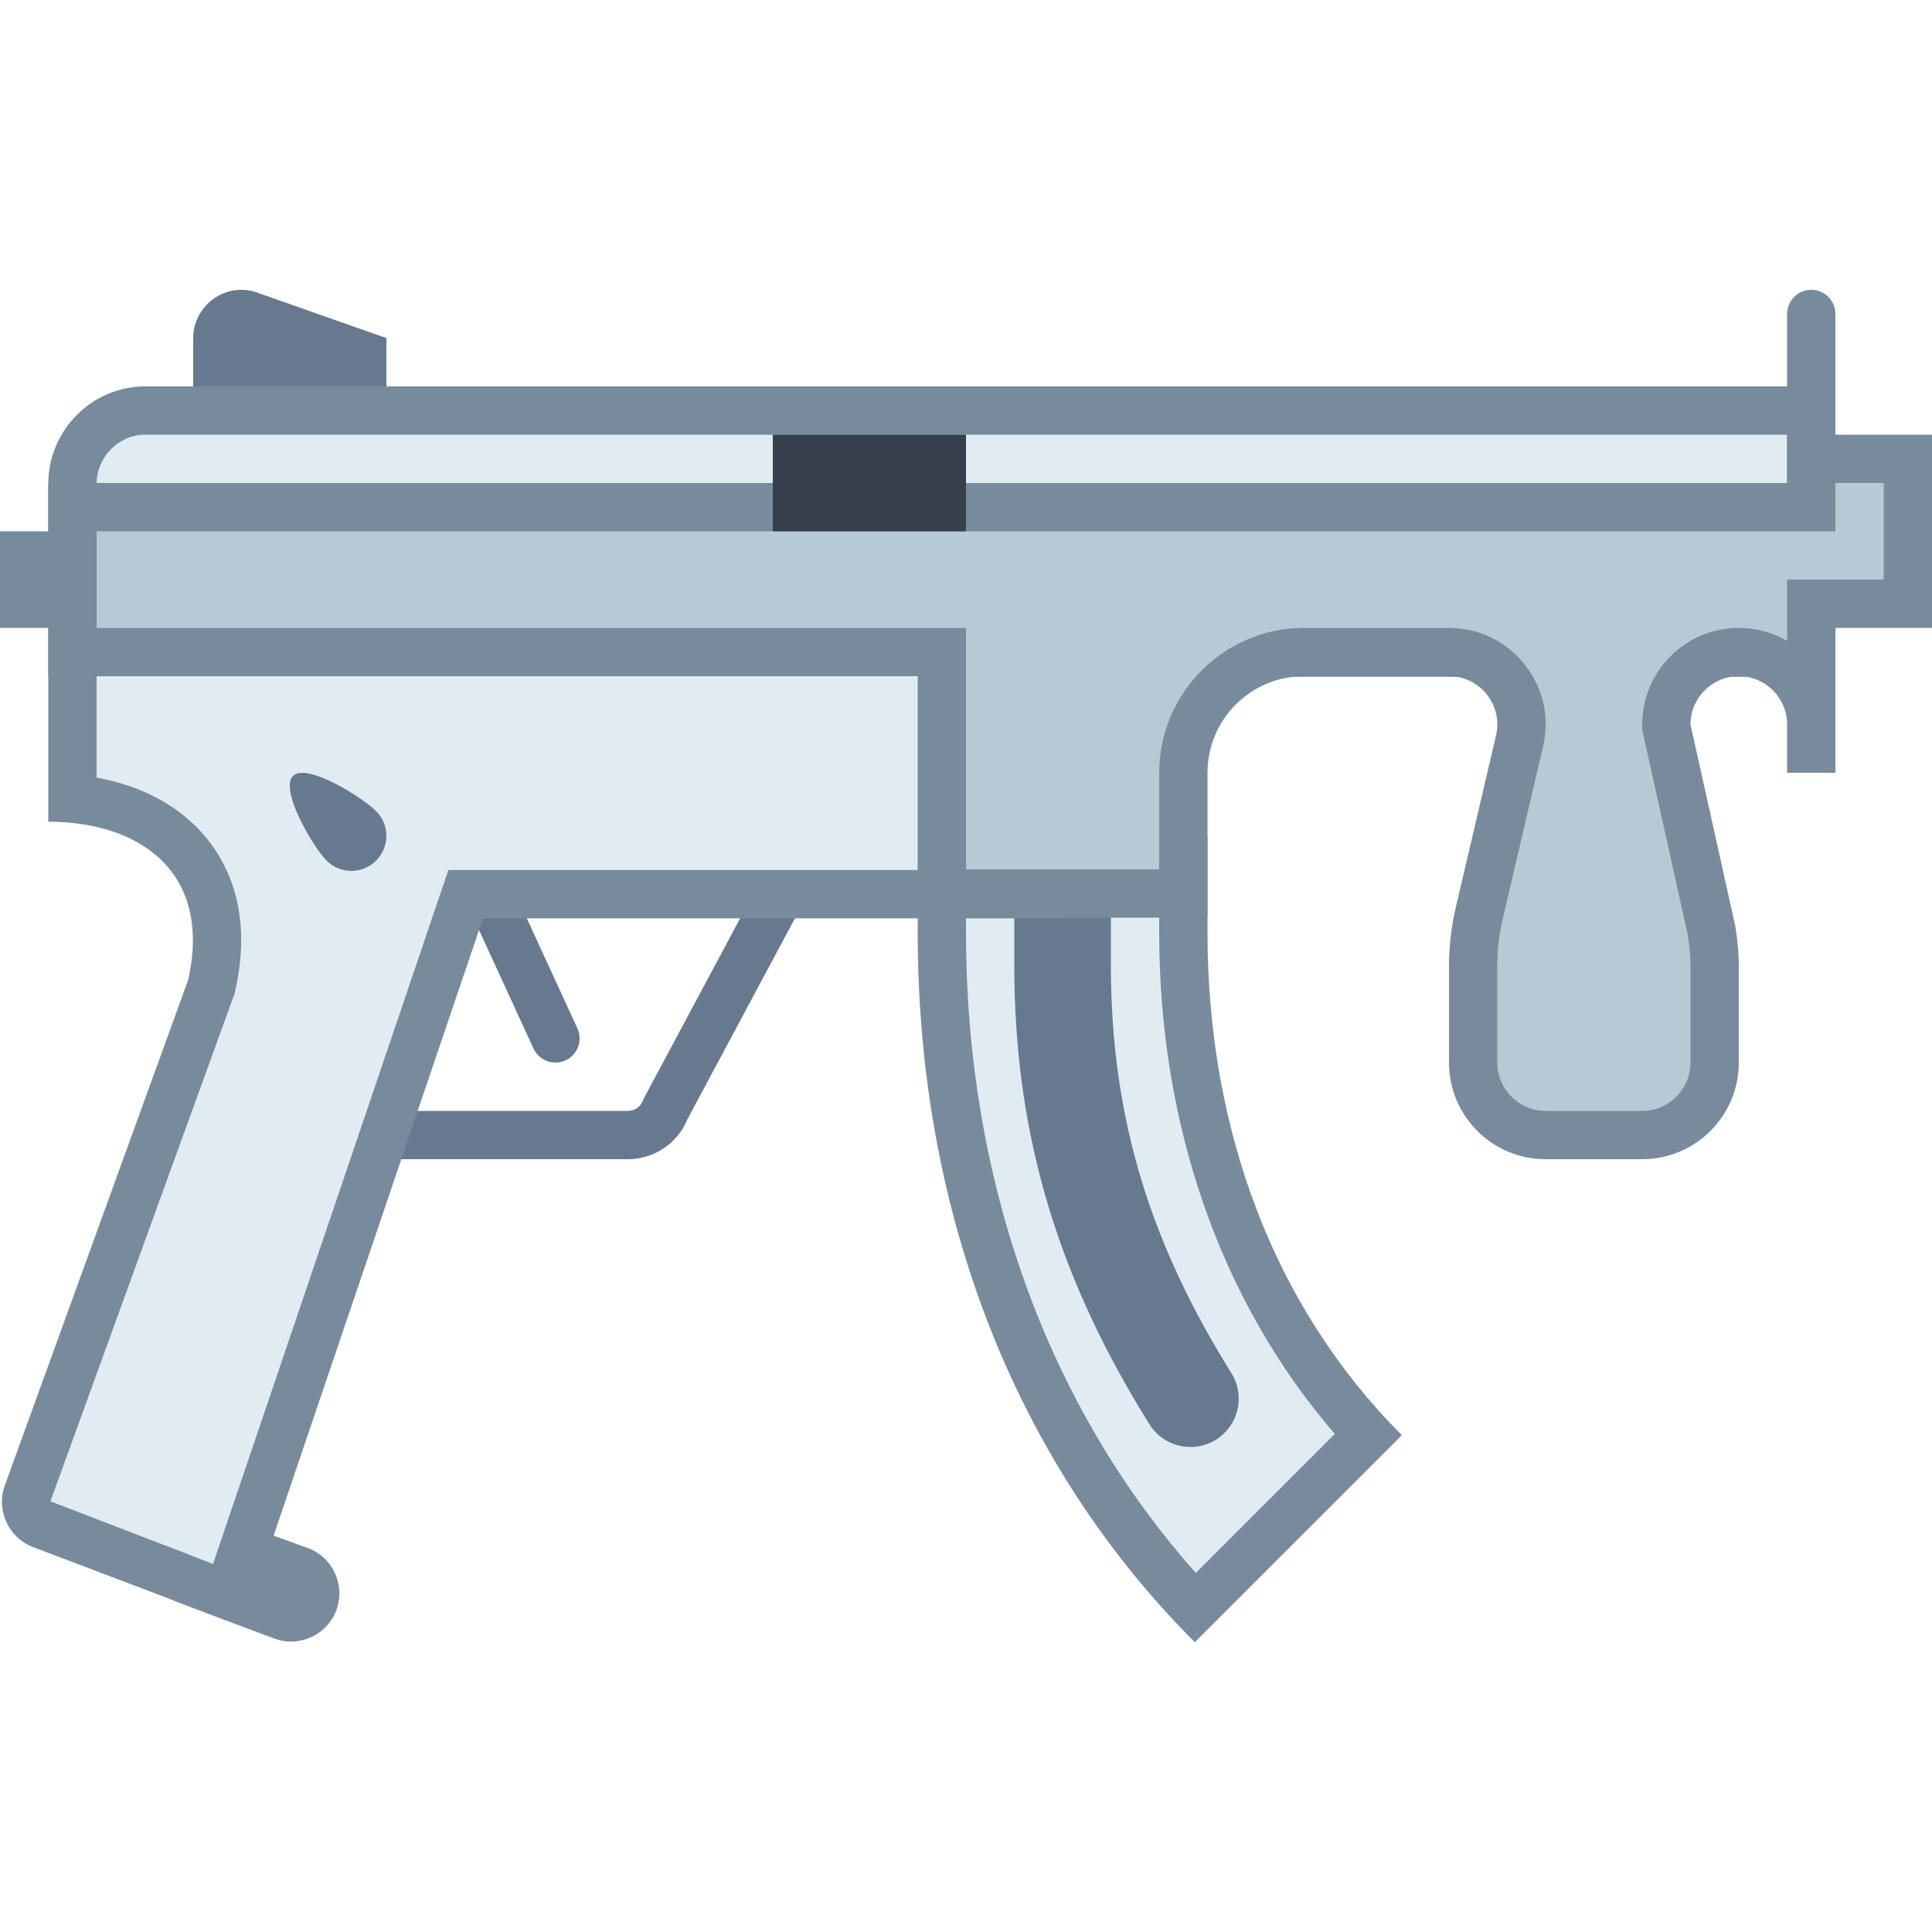
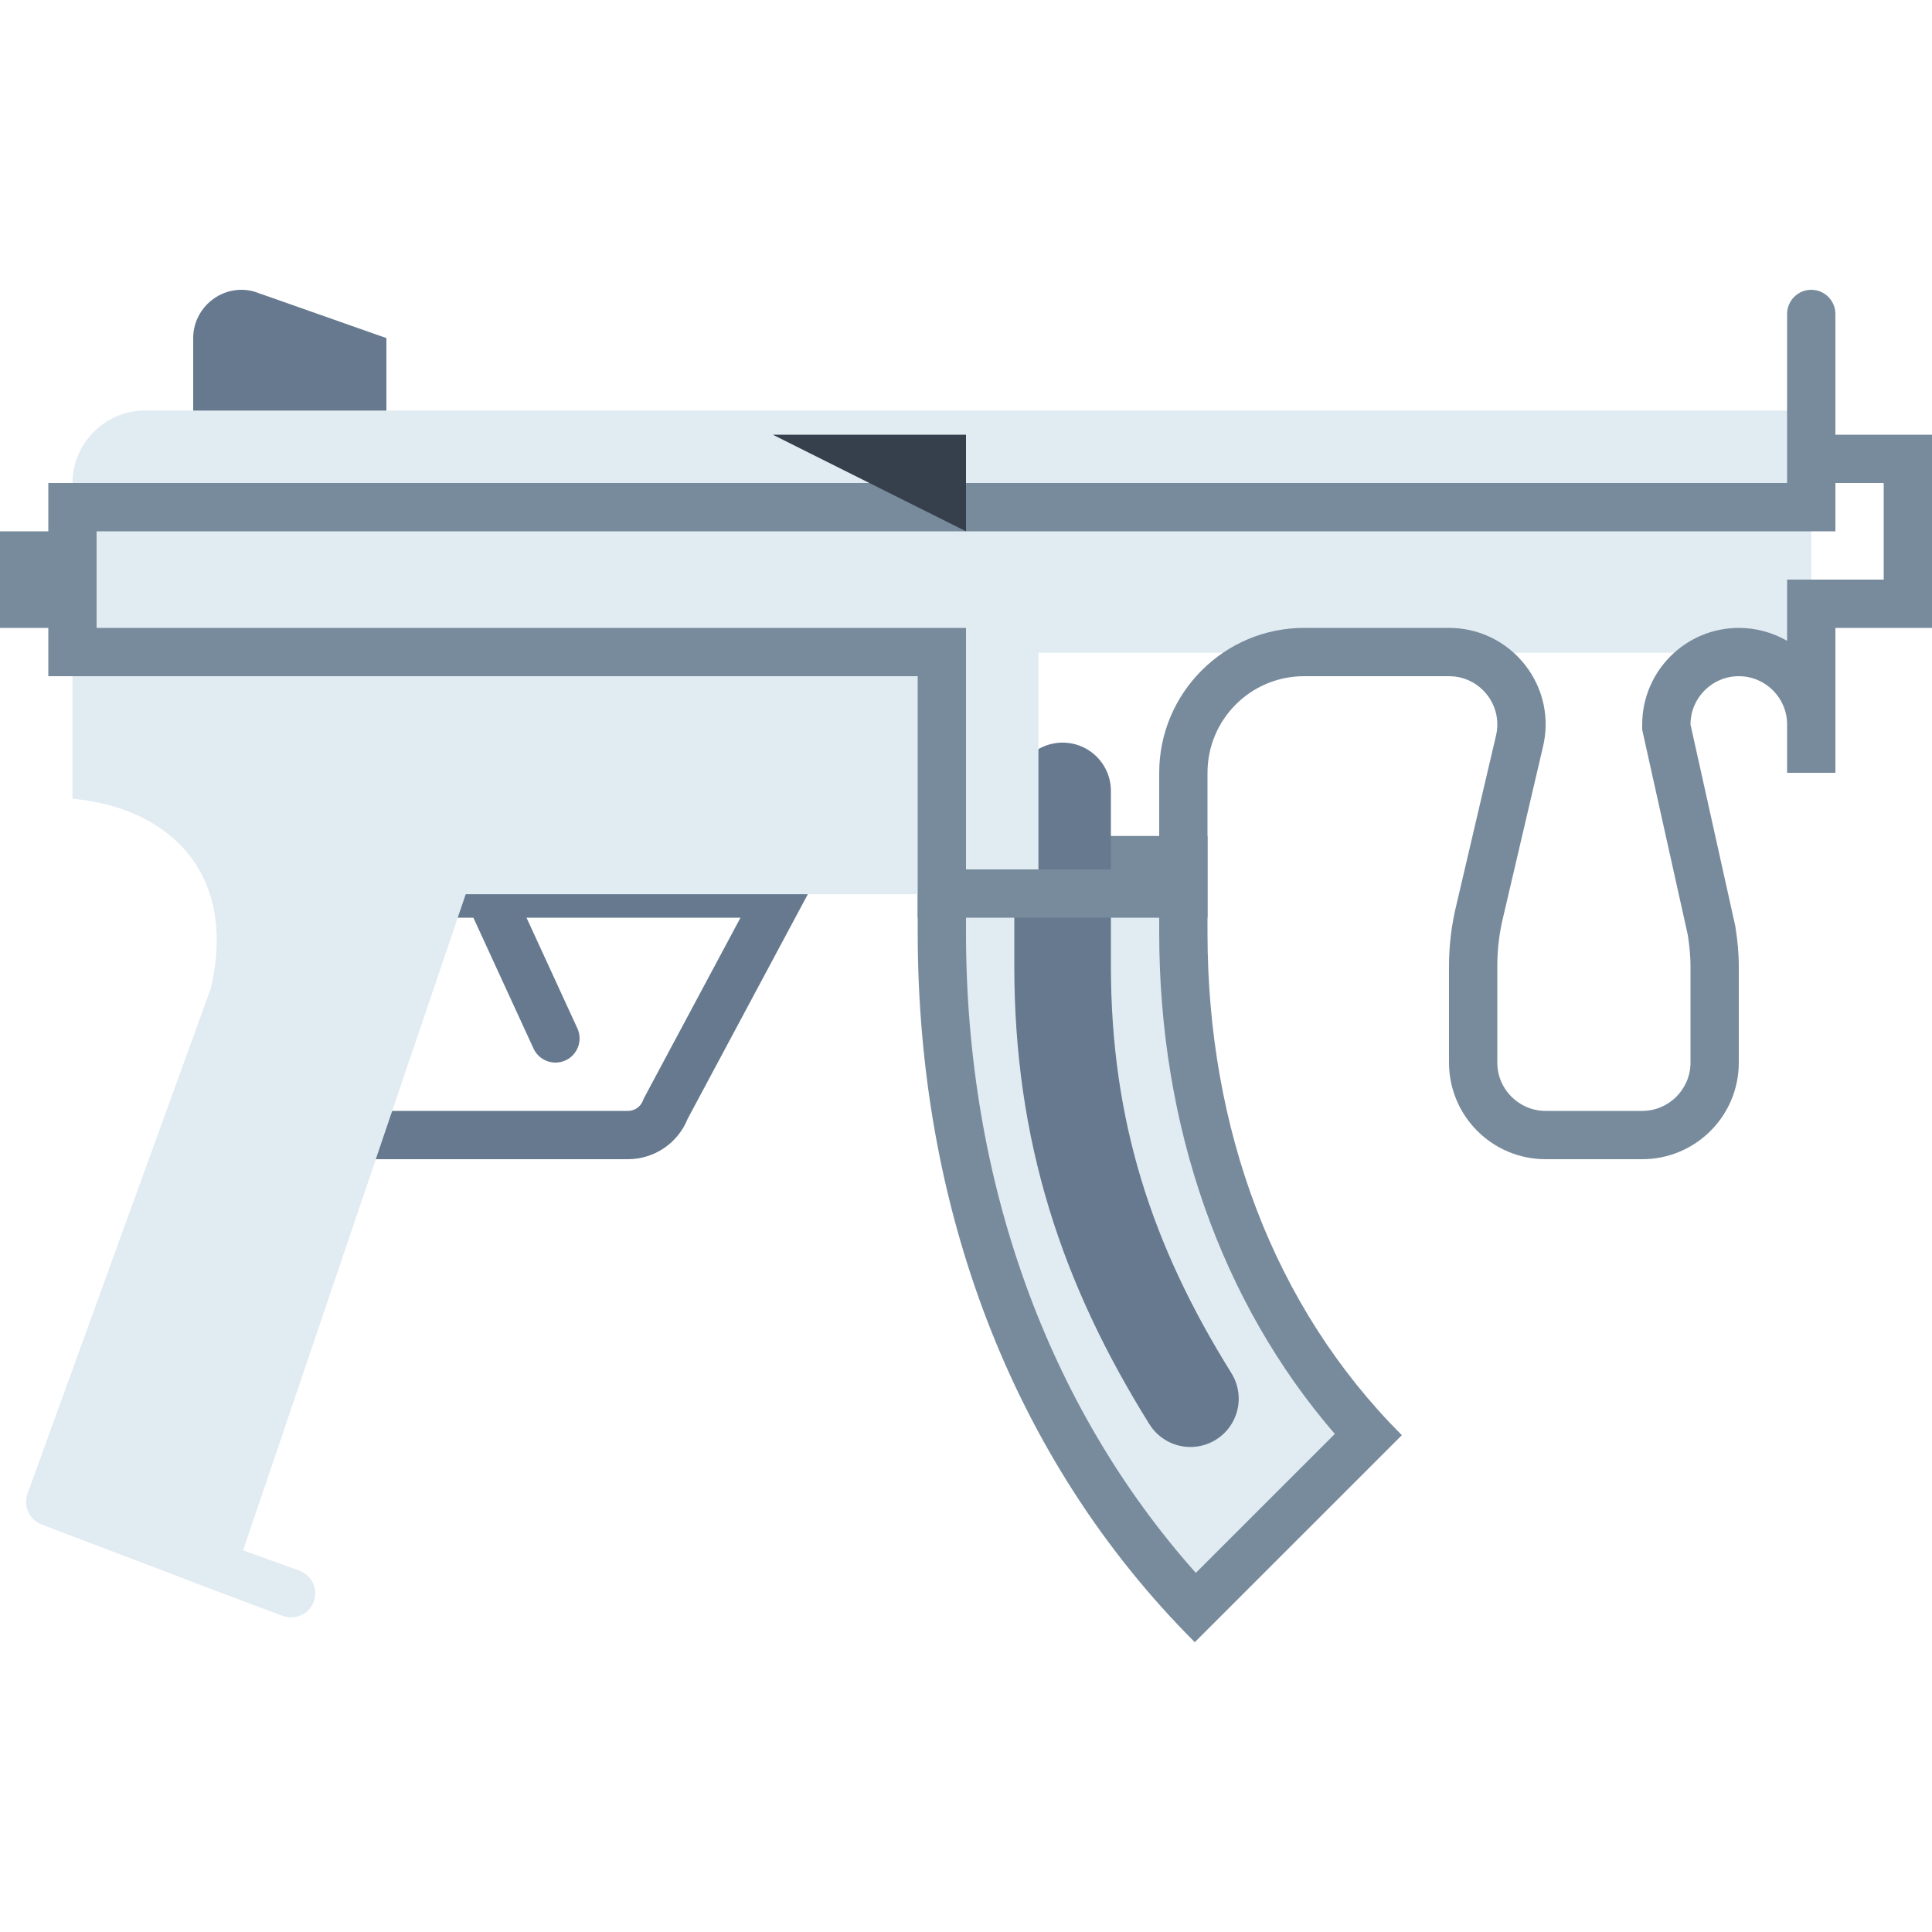
<svg xmlns="http://www.w3.org/2000/svg" viewBox="0 0 40 40" width="480" height="480">
  <path fill="#66798f" d="M5.407,6.087c-0.002,0-0.003,0-0.006,0C5.278,6.033,5.143,6,5,6C4.45,6,4,6.45,4,7v3h1.333H8V7L5.407,6.087z" />
  <path fill="#e1ebf2" d="M24.742,33.288c-3.384-3.582-5.242-8.524-5.242-13.979v-1.5h5v1.5c0,4.063,1.354,7.733,3.824,10.398 L24.742,33.288z" />
  <path fill="#788b9c" d="M24,18.308v1c0,4.011,1.284,7.656,3.636,10.38l-2.878,2.877C21.682,29.111,20,24.445,20,19.308v-1 H24 M25,17.308h-6v2c0,5.659,1.93,10.884,5.737,14.692l4.287-4.286C26.358,27.048,25,23.358,25,19.308V17.308L25,17.308z" />
  <path fill="none" stroke="#66798f" stroke-linecap="round" stroke-width="2" d="M24.646,28.958 C22.917,26.188,22,23.417,22,20v-3.625" />
  <path fill="#66798f" d="M15.331,19l-1.974,3.69l-0.026,0.049L13.31,22.79C13.259,22.918,13.137,23,13,23H7.721L7,20.838V19 H15.331 M17,18H6v3l1,3h6c0.545,0,1.035-0.332,1.238-0.838L17,18L17,18z" />
  <path fill="#66798f" d="M10.038,18.32L10.038,18.32c0.251-0.115,0.548-0.005,0.663,0.245l1.253,2.726 c0.115,0.251,0.005,0.548-0.245,0.663h0c-0.251,0.115-0.548,0.005-0.663-0.245l-1.253-2.726 C9.677,18.732,9.787,18.435,10.038,18.32z" />
  <path fill="#e1ebf2" d="M6.025,33.486c-0.057,0-0.113-0.01-0.167-0.029c-0.763-0.284-2.03-0.759-2.157-0.815l-2.838-1.078 c-0.257-0.098-0.388-0.387-0.291-0.646l3.794-10.457c0.326-1.423-0.071-2.285-0.457-2.77C3.383,17.034,2.54,16.633,1.5,16.536 v-6.522C1.5,9.179,2.173,8.5,3,8.5h34.5v5.014h-16v5H9.642L5.033,32.099l1.162,0.418c0.26,0.094,0.395,0.38,0.302,0.64 C6.426,33.354,6.236,33.486,6.025,33.486z" />
-   <path fill="#788b9c" d="M37,9v4.013H22h-1v1v4H10H9.283l-0.23,0.679L4.718,31.473L4.41,32.38 c-0.214-0.081-0.378-0.144-0.462-0.178l-0.017-0.01L3.84,32.158l-2.796-1.074l3.791-10.452l0.021-0.059l0.014-0.061 c0.352-1.557-0.117-2.563-0.572-3.132C3.768,16.715,2.971,16.275,2,16.1v-2.086v-4C2,9.464,2.458,9,3,9h5H37 M38,8H8H3 c-1.1,0-2,0.913-2,2.013v4v3c1.917,0,3.396,1.063,2.895,3.277L0.104,30.742c-0.194,0.514,0.067,1.094,0.581,1.289l2.801,1.062 c0.058,0.036,2.203,0.835,2.203,0.835c0.111,0.04,0.224,0.059,0.336,0.059c0.41,0,0.797-0.255,0.943-0.661 c0.186-0.518-0.085-1.093-0.603-1.279l-0.7-0.252L10,19.013h12v-5h16V8L38,8z" />
-   <path fill="#66798f" d="M6.762,17.818c-0.283-0.283-0.979-1.47-0.696-1.753c0.283-0.283,1.438,0.445,1.721,0.728s0.283,0.742,0,1.025S7.045,18.101,6.762,17.818z" />
  <g>
-     <path fill="#b6c9d6" d="M32,23.5c-0.827,0-1.5-0.673-1.5-1.5v-2c0-0.393,0.048-0.786,0.145-1.17l0.812-3.473 c0.111-0.443,0.013-0.913-0.273-1.279C30.896,13.711,30.465,13.5,30,13.5h-3c-1.378,0-2.5,1.121-2.5,2.5v2.5h-5v-5h-18v-1h-1v-1h1 v-1h36v-4v3h2v3h-2V15c0-0.827-0.673-1.5-1.5-1.5s-1.5,0.673-1.5,1.5v0.055l0.94,4.23c0.033,0.216,0.06,0.464,0.06,0.715v2 c0,0.827-0.673,1.5-1.5,1.5H32z" />
    <path fill="#788b9c" d="M39,10v2h-1h-1v1v0.268C36.706,13.098,36.364,13,36,13c-1.103,0-2,0.897-2,2v0.11l0.024,0.107 l0.921,4.145C34.982,19.609,35,19.813,35,20v2c0,0.551-0.449,1-1,1h-2c-0.551,0-1-0.449-1-1v-2c0-0.353,0.043-0.705,0.133-1.063 l0.807-3.451c0.151-0.602,0.019-1.227-0.363-1.717C31.195,13.281,30.62,13,30,13h-3c-1.654,0-3,1.346-3,3v2h-4v-4v-1h-1H2v-1v-1h35 h1v-1H39 M37.5,6C37.224,6,37,6.224,37,6.5V10H1v1H0v2h1v1h18v5h6v-3c0-1.105,0.895-2,2-2h3c0.651,0,1.128,0.612,0.97,1.243 l-0.811,3.466C30.054,19.132,30,19.565,30,20v2c0,1.105,0.895,2,2,2h2c1.105,0,2-0.895,2-2v-2c0-0.276-0.029-0.551-0.072-0.823 L35,15c0-0.552,0.448-1,1-1s1,0.448,1,1v1h1v-1.667V13h2V9h-2V6.5C38,6.224,37.776,6,37.5,6L37.5,6z" />
  </g>
-   <path fill="#36404d" d="M16 9H20V11H16z" />
+   <path fill="#36404d" d="M16 9H20V11z" />
</svg>